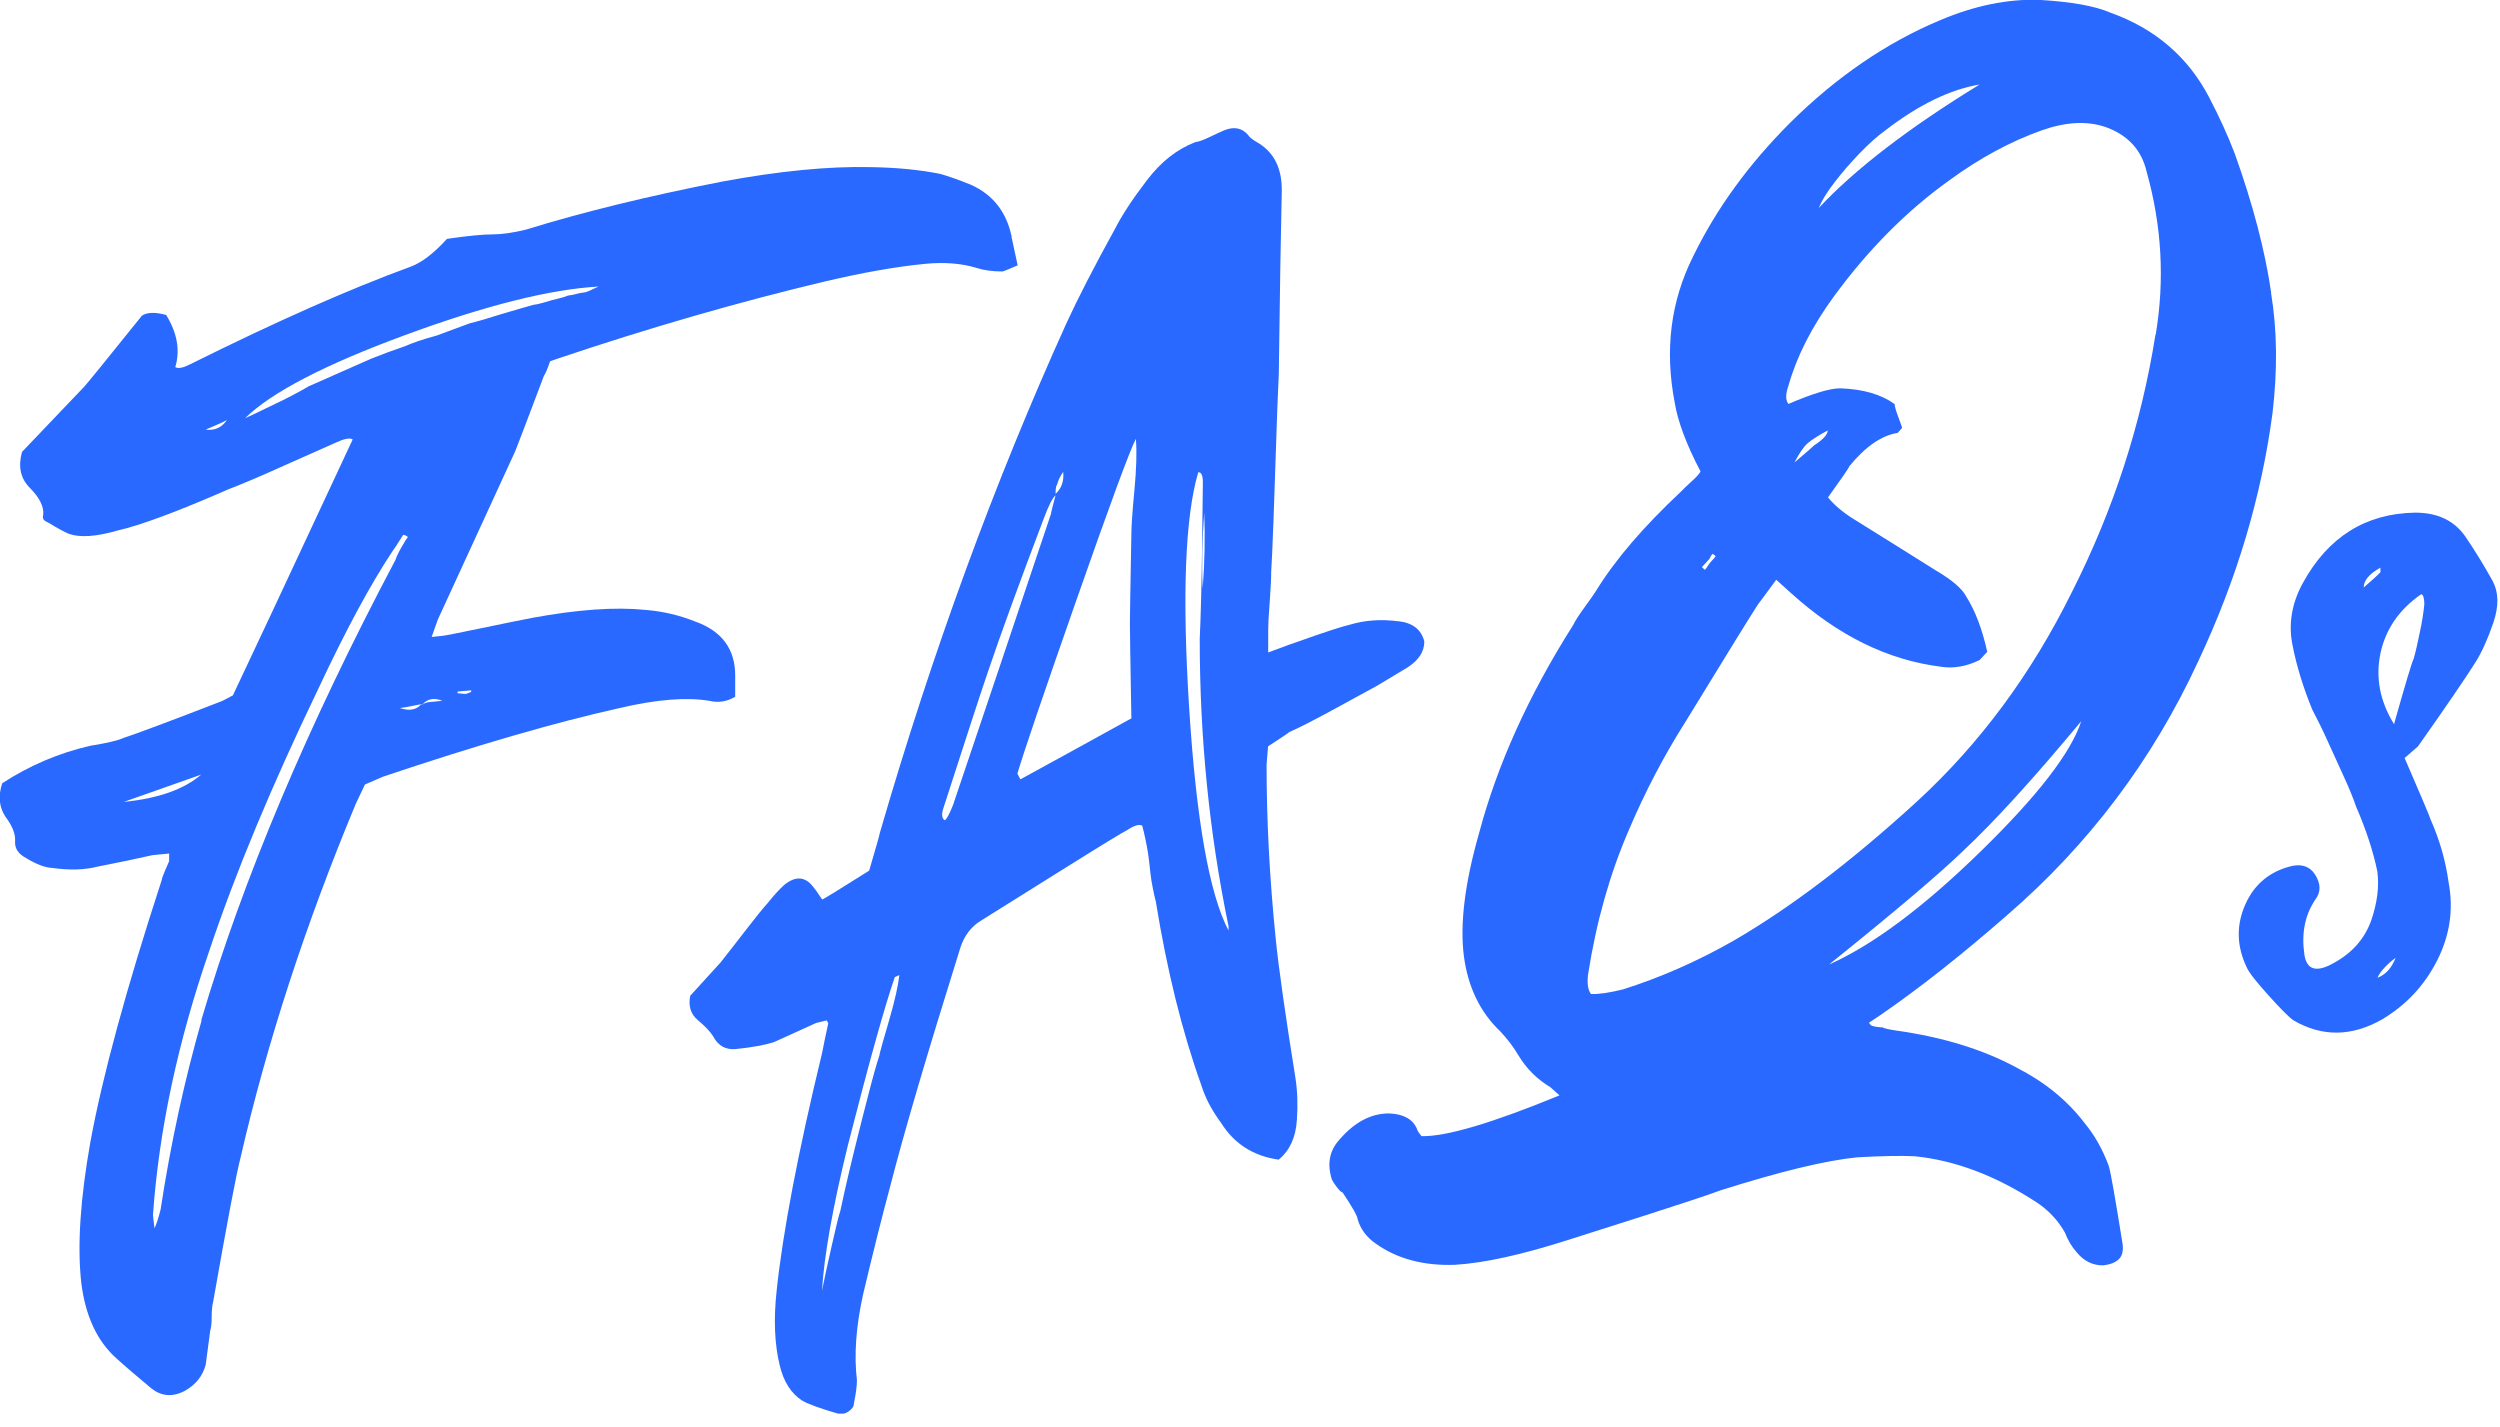
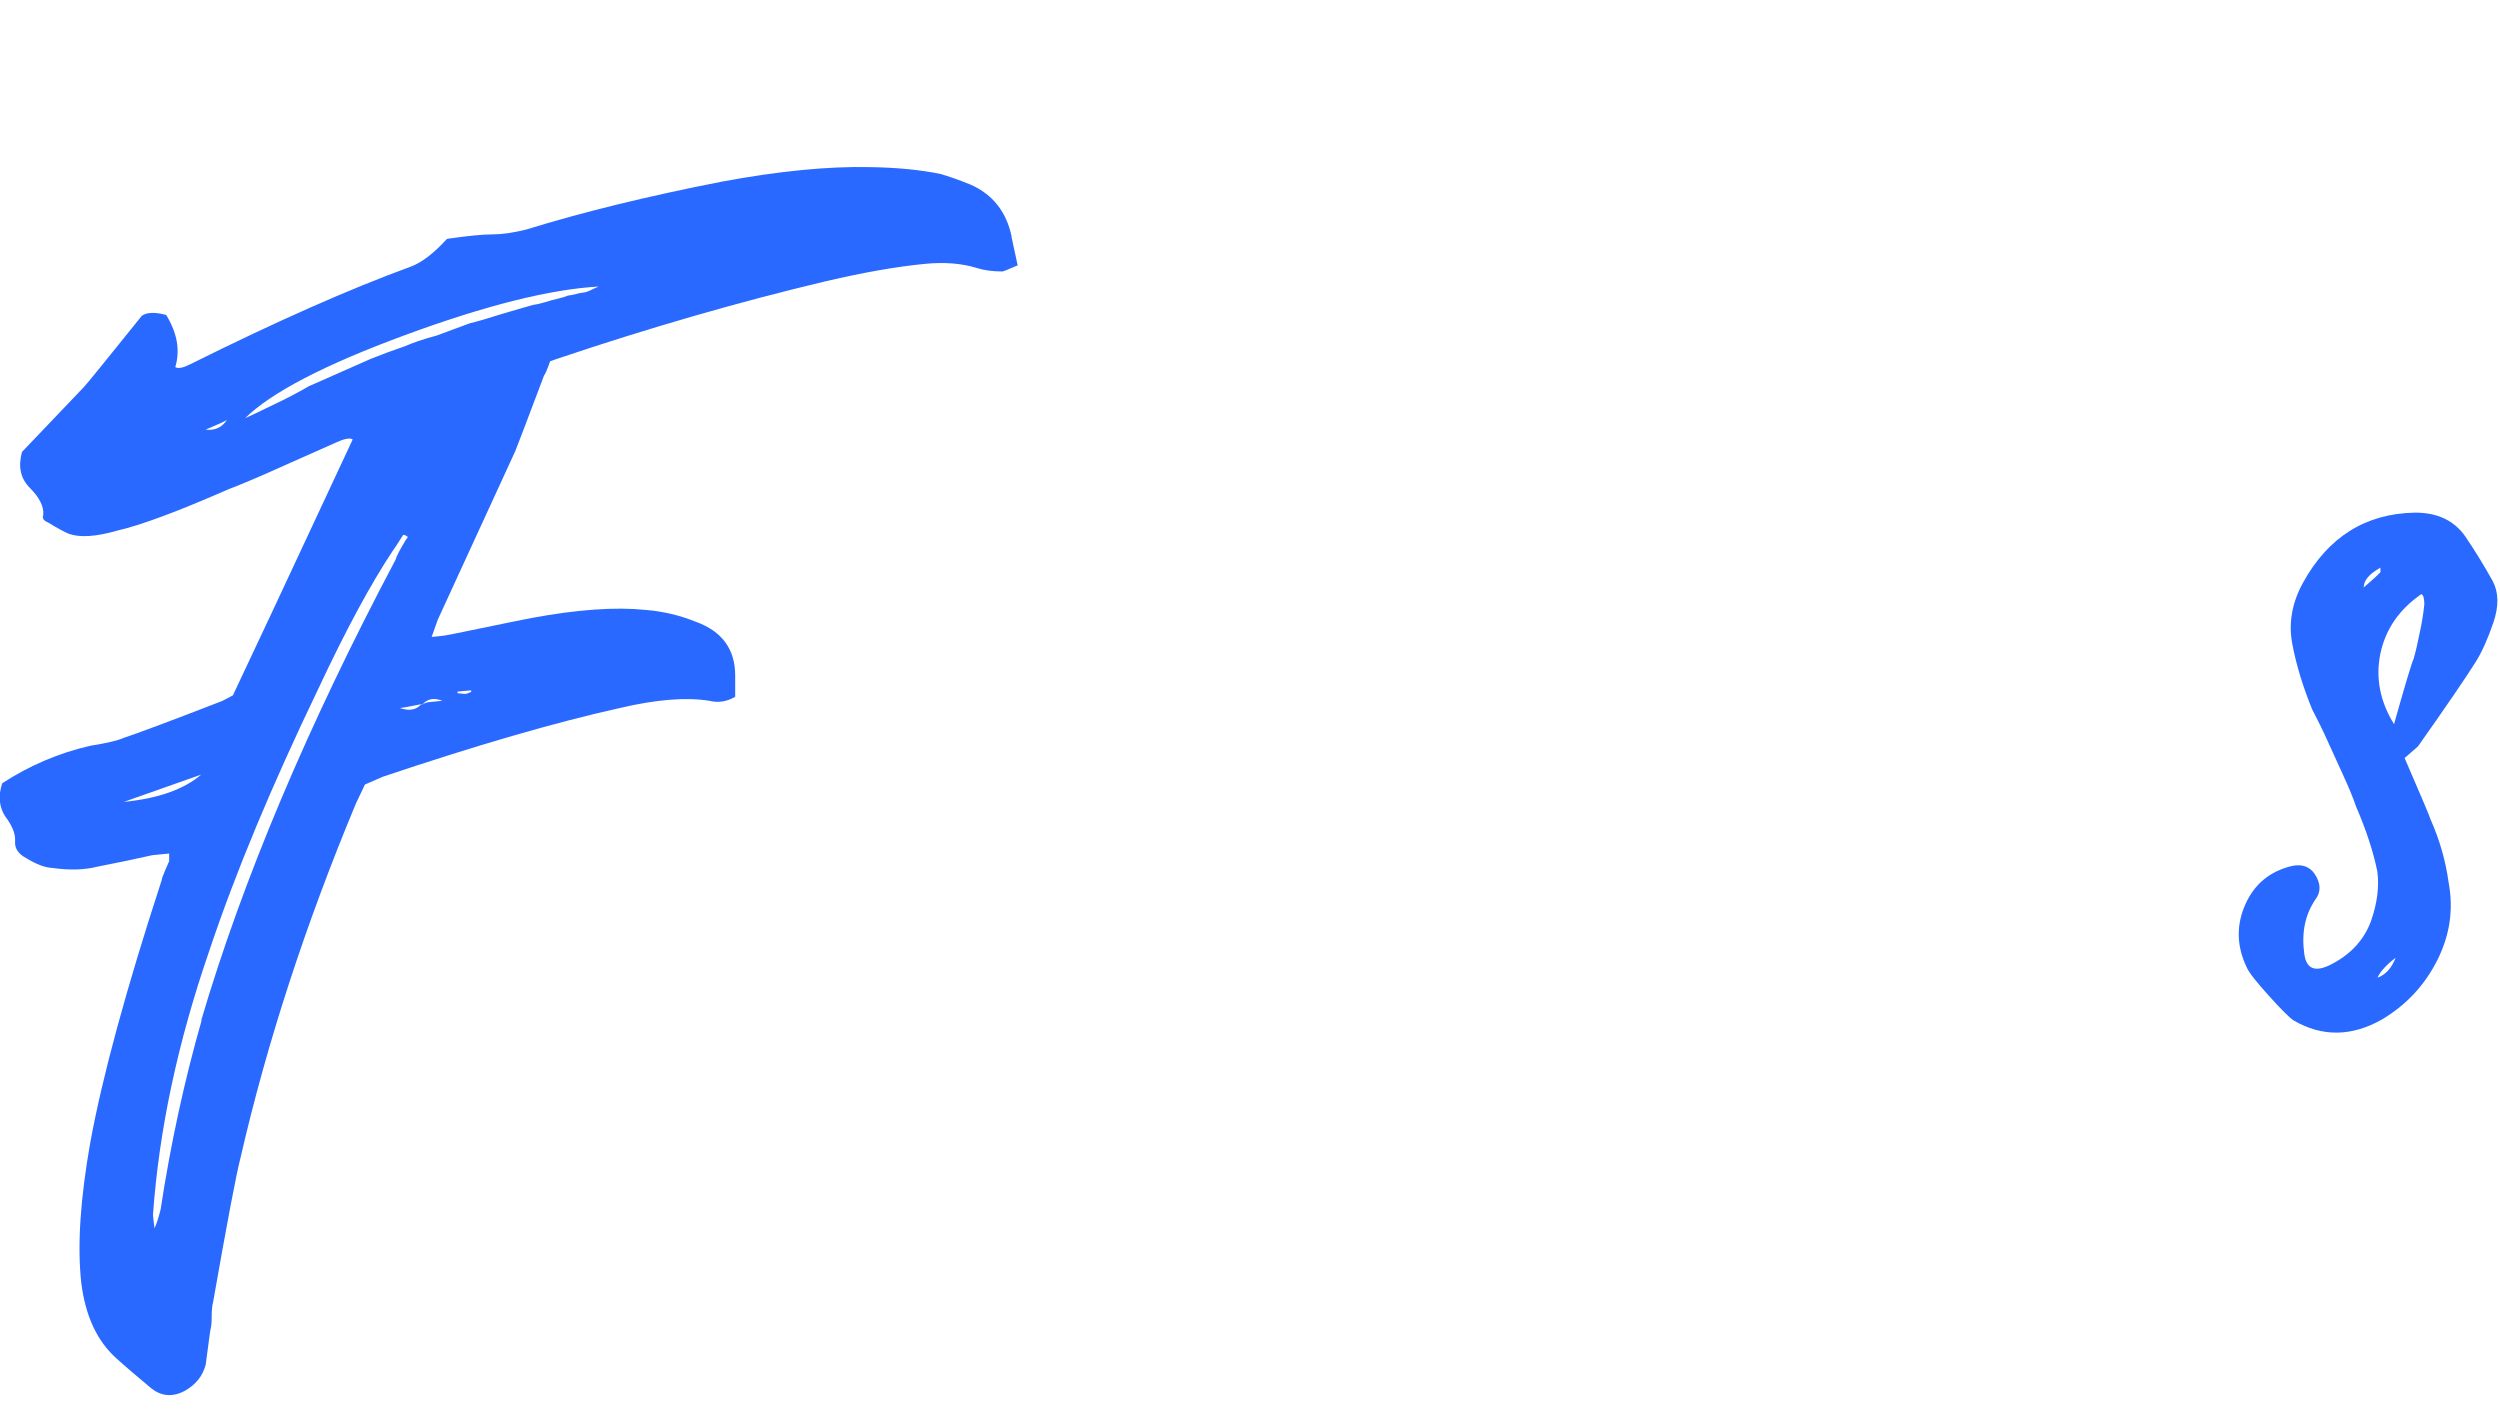
<svg xmlns="http://www.w3.org/2000/svg" width="184" height="105" viewBox="0 0 184 105" fill="none">
  <g clip-path="url(#clip0_150_146)">
    <path d="M74.45 17.45L74.9 19.53C74.23 19.82 73.86 19.97 73.78 19.98C73.03 19.98 72.4 19.89 71.88 19.72C70.76 19.38 69.5 19.28 68.08 19.42C66 19.62 63.57 20.05 60.82 20.69C54.42 22.21 47.79 24.12 40.94 26.43L40.49 26.59C40.27 27.21 40.12 27.56 40.04 27.64C38.7 31.2 37.99 33.05 37.92 33.21C37.85 33.37 35.95 37.5 32.22 45.61L31.77 46.88L32.55 46.8C32.77 46.78 33.72 46.59 35.4 46.24C37.08 45.89 38.32 45.64 39.14 45.48C42.49 44.86 45.28 44.66 47.52 44.89C48.78 44.99 50.01 45.28 51.21 45.76C53.14 46.46 54.11 47.78 54.11 49.72V51.28C53.51 51.64 52.88 51.74 52.21 51.58C50.5 51.3 48.3 51.48 45.62 52.11C40.85 53.17 35.04 54.86 28.2 57.16L26.86 57.74L26.19 59.15C22.47 68.08 19.64 76.77 17.7 85.22C17.4 86.37 16.73 89.89 15.69 95.8C15.61 96.1 15.58 96.48 15.58 96.93C15.58 97.38 15.54 97.72 15.47 97.95C15.32 99.08 15.21 99.91 15.14 100.44C14.92 101.28 14.39 101.93 13.58 102.38C12.69 102.84 11.87 102.77 11.12 102.17C10.08 101.3 9.22 100.57 8.55 99.96C7.13 98.68 6.28 96.83 5.98 94.4C5.68 91.67 5.91 88.23 6.65 84.06C7.54 79.21 9.29 72.78 11.9 64.78C11.9 64.71 11.97 64.49 12.12 64.14C12.27 63.79 12.38 63.54 12.45 63.38V62.82L11.22 62.94C10.03 63.21 8.69 63.49 7.2 63.78C6.23 64.03 5.12 64.06 3.85 63.88C3.33 63.86 2.69 63.62 1.95 63.17C1.35 62.86 1.07 62.44 1.11 61.91C1.15 61.39 0.91 60.78 0.38 60.08C-0.07 59.38 -0.14 58.57 0.16 57.65C2.17 56.34 4.33 55.42 6.64 54.89C7.83 54.7 8.65 54.51 9.1 54.31C10.07 53.99 12.49 53.09 16.36 51.59L17.14 51.18C18.11 49.15 21.05 42.87 25.96 32.34C25.74 32.21 25.33 32.29 24.73 32.57C24.06 32.86 22.83 33.41 21.04 34.21C19.25 35.02 17.84 35.62 16.79 36.02C13.07 37.65 10.35 38.66 8.64 39.05C7.08 39.5 5.89 39.58 5.07 39.29C4.77 39.17 4.25 38.89 3.51 38.44C3.21 38.32 3.1 38.15 3.18 37.91C3.25 37.31 2.92 36.63 2.18 35.89C1.51 35.21 1.32 34.34 1.62 33.26C4.45 30.3 5.98 28.7 6.2 28.46C6.42 28.22 7.84 26.48 10.44 23.24C10.81 22.98 11.41 22.96 12.23 23.18C13.05 24.52 13.27 25.8 12.9 27.02C13.12 27.15 13.5 27.07 14.02 26.8C20.35 23.65 25.75 21.26 30.22 19.63C31.04 19.33 31.93 18.64 32.9 17.58C34.46 17.35 35.58 17.25 36.25 17.25C36.92 17.25 37.74 17.14 38.71 16.9C42.95 15.59 47.76 14.42 53.12 13.37C57.37 12.58 61.01 12.23 64.07 12.3C66.01 12.33 67.72 12.5 69.21 12.8C69.8 12.97 70.55 13.23 71.44 13.59C73.08 14.32 74.08 15.6 74.46 17.43L74.45 17.45ZM9.11 59.02C11.64 58.77 13.54 58.1 14.81 57.01C11.61 58.14 9.71 58.81 9.11 59.02ZM14.81 75.1C17.86 64.75 22.63 53.45 29.11 41.2C29.18 40.97 29.33 40.66 29.56 40.26C29.78 39.87 29.93 39.63 30.01 39.55C30.01 39.48 29.9 39.41 29.68 39.36C29.23 40.07 28.97 40.47 28.9 40.55C27.26 43.02 25.44 46.4 23.43 50.69C20.01 57.8 17.32 64.24 15.39 70.02C13.08 76.72 11.7 83.19 11.26 89.41C11.26 89.48 11.3 89.81 11.37 90.4C11.52 90.09 11.67 89.63 11.82 89.02C12.56 84.18 13.57 79.54 14.84 75.1H14.81ZM15.14 31.62C15.81 31.7 16.33 31.47 16.7 30.91C16.55 31 16.31 31.12 15.97 31.26C15.64 31.4 15.36 31.53 15.13 31.62H15.14ZM41.83 21.75C41.98 21.74 42.16 21.7 42.39 21.64C42.61 21.58 42.8 21.54 42.95 21.53C43.1 21.52 43.27 21.46 43.45 21.37C43.64 21.28 43.84 21.18 44.06 21.09C40.49 21.29 35.74 22.48 29.82 24.66C23.9 26.84 19.97 28.88 18.04 30.78C18.26 30.69 19.05 30.31 20.39 29.66C20.61 29.56 20.98 29.38 21.51 29.1C22.03 28.83 22.44 28.6 22.74 28.42C23.19 28.23 23.95 27.89 25.03 27.41C26.11 26.93 26.87 26.6 27.32 26.4C28.06 26.1 28.88 25.8 29.78 25.49C30.45 25.2 31.23 24.94 32.13 24.7C32.95 24.4 33.77 24.09 34.59 23.79C35.11 23.67 35.89 23.44 36.93 23.11C38.05 22.78 38.83 22.55 39.28 22.43C39.5 22.41 39.78 22.34 40.12 22.24C40.45 22.13 40.77 22.05 41.07 21.98C41.37 21.91 41.63 21.83 41.85 21.74L41.83 21.75ZM32.56 51.58C31.96 51.34 31.48 51.42 31.11 51.83H31C30.85 51.86 30.61 51.9 30.27 51.97C29.93 52.04 29.66 52.09 29.43 52.11C30.1 52.34 30.62 52.26 30.99 51.85H31.1C31.25 51.75 31.4 51.7 31.55 51.68C31.7 51.67 31.87 51.65 32.05 51.63C32.24 51.61 32.4 51.6 32.55 51.58H32.56ZM33.68 50.91V51.02C34.05 51.06 34.26 51.08 34.29 51.07C34.33 51.07 34.46 51.02 34.68 50.92V50.81C34.53 50.82 34.35 50.84 34.12 50.86C33.9 50.88 33.75 50.9 33.67 50.9L33.68 50.91Z" fill="#2969FF" />
-     <path d="M102.93 45.72C103.97 45.84 104.61 46.34 104.83 47.21C104.83 47.96 104.42 48.59 103.6 49.12C103 49.48 102.26 49.92 101.37 50.46C100.55 50.91 99.43 51.52 98.02 52.29C96.6 53.06 95.56 53.59 94.89 53.88C94.81 53.96 94.29 54.31 93.33 54.93C93.26 55.76 93.22 56.21 93.22 56.28C93.22 60.38 93.44 64.64 93.89 69.06C94.11 71.27 94.6 74.69 95.34 79.31C95.49 80.26 95.53 81.3 95.45 82.43C95.37 83.7 94.93 84.68 94.11 85.35C92.25 85.09 90.83 84.18 89.87 82.64C89.2 81.74 88.71 80.82 88.42 79.88C87 75.92 85.89 71.42 85.07 66.36C84.99 66.07 84.92 65.74 84.85 65.38C84.77 65.02 84.72 64.67 84.68 64.34C84.64 64.01 84.61 63.68 84.57 63.35C84.53 63.02 84.48 62.65 84.4 62.25C84.32 61.85 84.25 61.5 84.18 61.21L84.07 60.77C83.85 60.64 83.47 60.76 82.95 61.1C82.73 61.2 81.24 62.1 78.48 63.83C75.72 65.55 73.64 66.85 72.23 67.74C71.48 68.19 70.96 68.87 70.67 69.79C68.29 77.4 66.57 83.22 65.53 87.27C64.93 89.49 64.26 92.16 63.52 95.28C63 97.64 62.85 99.74 63.07 101.58C63.07 102.03 62.99 102.59 62.85 103.28C62.85 103.5 62.72 103.7 62.46 103.88C62.2 104.05 61.96 104.11 61.73 104.06C60.39 103.67 59.5 103.35 59.05 103.09C58.23 102.57 57.67 101.7 57.38 100.46C57.01 98.93 56.93 97.11 57.16 95.01C57.61 90.72 58.72 84.88 60.51 77.48C60.58 77.1 60.73 76.38 60.96 75.31L60.85 75.1L60.07 75.29L56.94 76.71C56.27 76.92 55.34 77.09 54.15 77.21C53.41 77.28 52.85 76.97 52.48 76.26C52.26 75.91 51.88 75.52 51.36 75.08C50.84 74.65 50.65 74.05 50.8 73.29C52.14 71.82 52.88 71 53.03 70.84C53.48 70.28 54.09 69.49 54.87 68.48C55.65 67.47 56.19 66.81 56.49 66.48C56.94 65.92 57.34 65.47 57.72 65.13C58.54 64.46 59.25 64.5 59.84 65.26C59.91 65.33 60.14 65.64 60.51 66.2C60.58 66.2 61.74 65.49 63.97 64.08C64.49 62.32 64.75 61.4 64.75 61.32C68.62 47.99 73.2 35.47 78.49 23.79C79.31 22 80.5 19.68 82.06 16.85C82.58 15.83 83.36 14.64 84.41 13.27C85.45 11.9 86.64 10.97 87.98 10.46C88.2 10.44 88.56 10.31 89.04 10.08C89.52 9.85 89.88 9.68 90.1 9.59C90.84 9.29 91.44 9.42 91.89 9.97C91.96 10.11 92.23 10.31 92.67 10.56C93.79 11.27 94.34 12.41 94.34 13.97C94.27 17.18 94.19 21.69 94.12 27.51C94.12 27.59 94.08 28.45 94.01 30.09C93.79 36.96 93.64 40.96 93.56 42.08C93.56 42.6 93.52 43.35 93.45 44.33C93.37 45.31 93.34 45.98 93.34 46.35V48.02C94.68 47.52 95.39 47.26 95.46 47.25C97.47 46.53 98.77 46.11 99.37 45.97C100.49 45.64 101.68 45.56 102.94 45.73L102.93 45.72ZM64.73 77.6C64.8 77.3 65.05 76.43 65.46 75.02C65.87 73.6 66.11 72.52 66.19 71.77L65.86 71.91C65.11 74.07 63.96 78.2 62.4 84.31C61.28 88.89 60.65 92.45 60.5 94.99C60.65 94.23 60.89 93.11 61.23 91.62C61.56 90.14 61.77 89.32 61.84 89.16C62.21 87.41 62.66 85.51 63.18 83.44C63.33 82.83 63.57 81.88 63.91 80.58C64.24 79.28 64.52 78.29 64.75 77.59L64.73 77.6ZM70.2 59.08C72.36 52.69 74.74 45.61 77.35 37.83C77.35 37.76 77.46 37.3 77.69 36.46V36.35C78.14 35.93 78.32 35.39 78.25 34.73C78.03 35.05 77.88 35.36 77.8 35.67C77.72 35.75 77.69 35.98 77.69 36.35V36.46C77.47 36.63 77.17 37.22 76.8 38.22C75.01 42.94 73.63 46.72 72.67 49.57C72.22 50.88 71.14 54.19 69.43 59.49C69.28 59.95 69.32 60.25 69.54 60.37C69.69 60.28 69.91 59.85 70.21 59.08H70.2ZM83.27 52.89C83.19 48.58 83.16 46.24 83.16 45.86C83.16 45.34 83.2 43.14 83.27 39.26C83.27 38.74 83.34 37.69 83.49 36.11C83.64 34.53 83.68 33.26 83.6 32.3C83.15 33.16 81.7 37.1 79.24 44.12C76.78 51.14 75.33 55.41 74.88 56.94L75.1 57.36C75.92 56.91 77.24 56.18 79.06 55.19C80.88 54.19 82.28 53.42 83.25 52.88L83.27 52.89ZM90.42 68.5V68.17C89 61.31 88.3 54.27 88.3 47.04C88.37 45.54 88.43 43.36 88.47 40.49C88.51 37.62 88.53 35.96 88.53 35.51C88.53 34.99 88.42 34.74 88.19 34.76C87.22 38.06 87 43.83 87.52 52.08C88.04 60.33 89.01 65.8 90.42 68.49V68.5ZM88.52 43.33C88.67 41.3 88.7 39.44 88.63 37.73C88.48 39.76 88.44 41.62 88.52 43.33Z" fill="#2969FF" />
-     <path d="M167.15 21.57C167.6 24.28 167.63 27.22 167.26 30.38C166.44 36.57 164.62 42.66 161.79 48.67C158.44 55.92 153.75 62.15 147.72 67.36C144.37 70.29 141.24 72.76 138.34 74.75L137.56 75.27C137.63 75.41 137.73 75.5 137.84 75.52C137.95 75.55 138.08 75.57 138.23 75.59C138.38 75.61 138.49 75.62 138.56 75.61C138.63 75.68 138.97 75.76 139.57 75.85C142.99 76.33 145.94 77.24 148.39 78.56C150.47 79.62 152.15 80.98 153.42 82.65C154.16 83.54 154.76 84.6 155.21 85.83C155.36 86.34 155.69 88.24 156.22 91.54C156.29 92.05 156.2 92.44 155.94 92.68C155.68 92.93 155.29 93.08 154.77 93.13C154.02 93.13 153.39 92.82 152.87 92.2C152.5 91.79 152.2 91.3 151.98 90.72C151.46 89.8 150.75 89.05 149.86 88.47C146.88 86.53 143.9 85.4 140.92 85.1C139.88 85.05 138.46 85.08 136.68 85.18C134.37 85.41 131.02 86.22 126.63 87.61C125.51 88.02 123.69 88.62 121.16 89.43C118.63 90.24 116.69 90.85 115.35 91.28C112 92.35 109.24 92.96 107.08 93.09C104.77 93.17 102.84 92.65 101.27 91.54C100.6 91.08 100.15 90.49 99.93 89.77C99.93 89.55 99.56 88.87 98.81 87.76C98.74 87.76 98.61 87.65 98.42 87.41C98.24 87.17 98.1 86.97 98.03 86.83C97.66 85.67 97.84 84.69 98.59 83.87C99.71 82.57 100.94 81.93 102.28 81.95C103.32 82 103.99 82.38 104.29 83.09C104.29 83.16 104.4 83.34 104.62 83.62C106.41 83.67 109.79 82.67 114.78 80.62L114.11 80.02C113.14 79.44 112.36 78.67 111.76 77.68C111.39 77.05 110.94 76.46 110.42 75.91C108.93 74.49 108.04 72.64 107.74 70.36C107.44 68.01 107.81 64.99 108.86 61.32C110.2 56.28 112.51 51.17 115.78 46.01C115.93 45.7 116.21 45.26 116.62 44.7C117.03 44.14 117.31 43.74 117.46 43.5C118.87 41.2 120.96 38.77 123.71 36.19C123.86 36.03 124.12 35.78 124.49 35.44C124.86 35.11 125.08 34.86 125.16 34.7C124.12 32.72 123.49 31.03 123.26 29.64C122.51 25.77 122.96 22.19 124.6 18.9C126.31 15.38 128.69 12.1 131.75 9.04C135.17 5.65 138.86 3.13 142.81 1.48C145.34 0.41 147.76 -0.08 150.07 -0.01C152.45 0.13 154.2 0.44 155.32 0.93C158.6 2.1 161.02 4.17 162.58 7.14C163.32 8.56 163.96 9.95 164.48 11.31C165.82 15.05 166.71 18.46 167.16 21.55L167.15 21.57ZM158.66 24.63C159.33 20.62 159.11 16.62 157.99 12.63C157.62 11.03 156.61 9.94 154.97 9.35C153.63 8.89 152.07 8.96 150.28 9.59C147.97 10.41 145.7 11.64 143.47 13.27C140.34 15.51 137.51 18.36 134.98 21.81C133.34 24.06 132.23 26.25 131.63 28.39C131.41 29.01 131.41 29.46 131.63 29.73C133.42 28.96 134.68 28.58 135.43 28.58C137.14 28.64 138.48 29.03 139.45 29.75C139.45 29.9 139.52 30.17 139.67 30.57C139.82 30.97 139.93 31.27 140 31.49L139.67 31.86C138.48 32.05 137.29 32.87 136.1 34.33C136.1 34.41 135.58 35.16 134.54 36.61C134.99 37.16 135.62 37.7 136.44 38.21C138.3 39.37 140.31 40.62 142.47 41.98C143.66 42.68 144.41 43.32 144.7 43.88C145.37 44.93 145.89 46.3 146.26 47.97L145.7 48.58C144.73 49.05 143.8 49.21 142.91 49.08C140.9 48.83 138.98 48.25 137.16 47.35C135.33 46.45 133.57 45.23 131.85 43.68C131.78 43.61 131.4 43.28 130.73 42.67C129.91 43.79 129.46 44.4 129.39 44.48C128.87 45.28 127.08 48.17 124.03 53.16C122.47 55.62 121.09 58.25 119.9 61.05C118.48 64.32 117.48 67.88 116.88 71.73C116.8 72.41 116.88 72.89 117.1 73.16C117.7 73.18 118.48 73.06 119.45 72.82C122.2 71.95 124.92 70.76 127.6 69.23C131.77 66.81 136.27 63.4 141.11 58.97C145.73 54.72 149.52 49.59 152.5 43.56C155.55 37.53 157.6 31.22 158.64 24.64L158.66 24.63ZM125.82 41.13L125.26 41.74C125.33 41.81 125.41 41.88 125.48 41.94C125.55 41.86 125.63 41.76 125.7 41.64C125.77 41.52 125.87 41.4 125.98 41.28C126.09 41.16 126.18 41.06 126.26 40.97C126.26 40.9 126.18 40.83 126.04 40.77C125.96 40.85 125.89 40.97 125.82 41.13ZM132.07 34.04C132.96 33.28 133.45 32.86 133.52 32.78C134.19 32.34 134.52 31.98 134.52 31.68C133.85 32.04 133.37 32.35 133.07 32.6C132.77 32.85 132.44 33.33 132.07 34.04ZM138.77 9.59C138.17 10.02 137.54 10.59 136.87 11.28C136.2 11.98 135.58 12.69 135.03 13.41C134.47 14.13 134.08 14.77 133.86 15.31C136.54 12.44 140.49 9.41 145.7 6.22C143.54 6.58 141.23 7.7 138.78 9.58L138.77 9.59ZM134.64 70.98C137.84 69.55 141.55 66.79 145.75 62.69C149.96 58.59 152.43 55.39 153.18 53.08C149.61 57.38 146.7 60.56 144.47 62.64C142.76 64.3 139.48 67.08 134.64 70.97V70.98Z" fill="#2969FF" />
    <path d="M177.99 54.91L176.98 55.79C178.25 58.72 178.88 60.22 178.88 60.29C179.55 61.79 180 63.35 180.22 64.96C180.59 66.93 180.31 68.84 179.38 70.68C178.45 72.52 177.09 73.98 175.3 75.04C173.07 76.3 170.91 76.32 168.82 75.11C168.52 74.92 167.91 74.31 166.98 73.28C166.05 72.25 165.51 71.56 165.36 71.2C164.61 69.64 164.58 68.09 165.25 66.58C165.92 65.06 167.08 64.11 168.71 63.73C169.45 63.58 170.01 63.79 170.38 64.35C170.83 65.05 170.83 65.68 170.38 66.25C169.64 67.37 169.38 68.69 169.6 70.24C169.75 71.27 170.34 71.55 171.39 71.07C172.95 70.32 173.99 69.22 174.52 67.75C174.97 66.44 175.12 65.23 174.97 64.13C174.67 62.67 174.15 61.08 173.41 59.37C173.19 58.72 172.87 57.95 172.46 57.06C172.05 56.17 171.66 55.31 171.29 54.49C170.92 53.67 170.54 52.91 170.17 52.2C169.5 50.55 169.01 48.96 168.72 47.43C168.42 45.9 168.68 44.38 169.5 42.89C171.36 39.51 174.12 37.79 177.76 37.73C179.4 37.73 180.63 38.31 181.45 39.49C182.12 40.47 182.79 41.56 183.46 42.76C183.91 43.61 183.92 44.63 183.51 45.83C183.1 47.03 182.67 47.98 182.23 48.69C181.48 49.88 180.07 51.95 177.98 54.91H177.99ZM175.2 41.78C174.38 42.23 173.97 42.72 173.97 43.24C174.64 42.66 175.05 42.28 175.2 42.12V41.79V41.78ZM174.98 71.96C175.57 71.75 176.02 71.26 176.32 70.49C175.65 71 175.2 71.49 174.98 71.96ZM178.22 43.72C176.58 44.85 175.58 46.31 175.2 48.09C174.83 49.88 175.16 51.61 176.2 53.3C177.02 50.39 177.5 48.78 177.65 48.47C177.8 47.94 177.95 47.29 178.1 46.53C178.25 45.85 178.36 45.16 178.43 44.49C178.43 44.04 178.36 43.79 178.21 43.73L178.22 43.72Z" fill="#2969FF" />
  </g>
  <defs>
    <clipPath id="clip0_150_146">
      <rect width="183.81" height="104.04" fill="white" />
    </clipPath>
  </defs>
</svg>